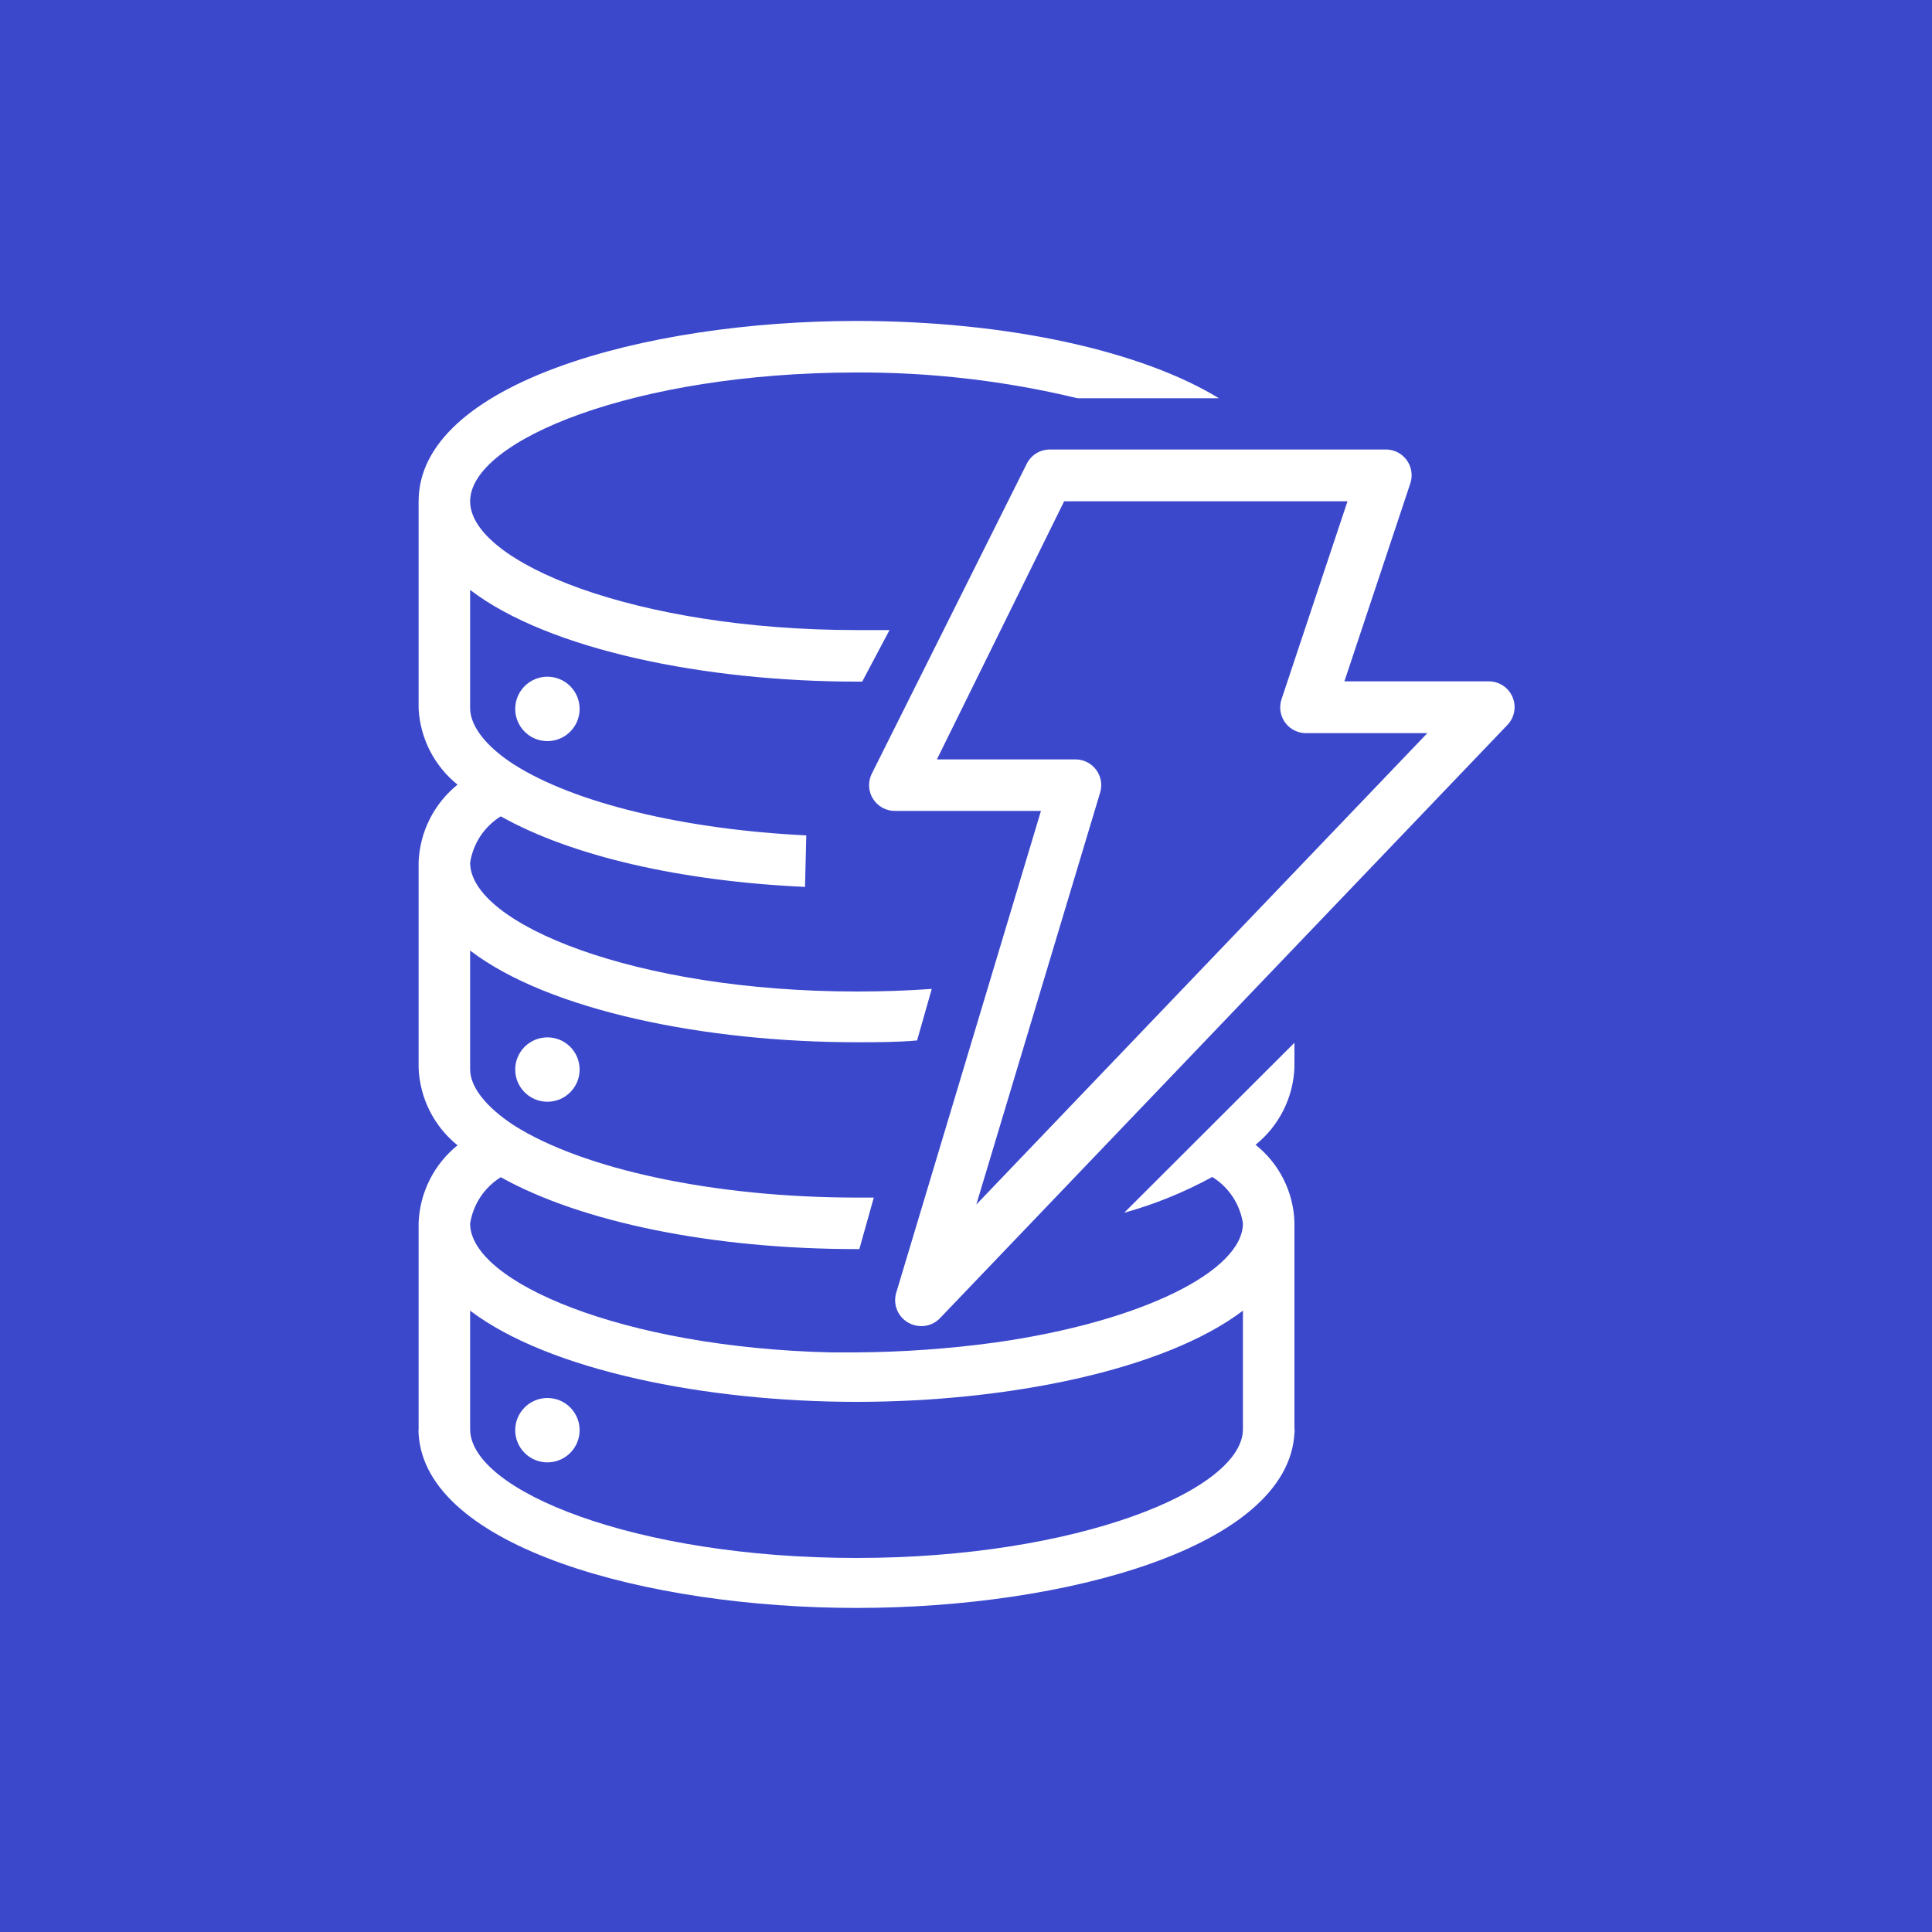
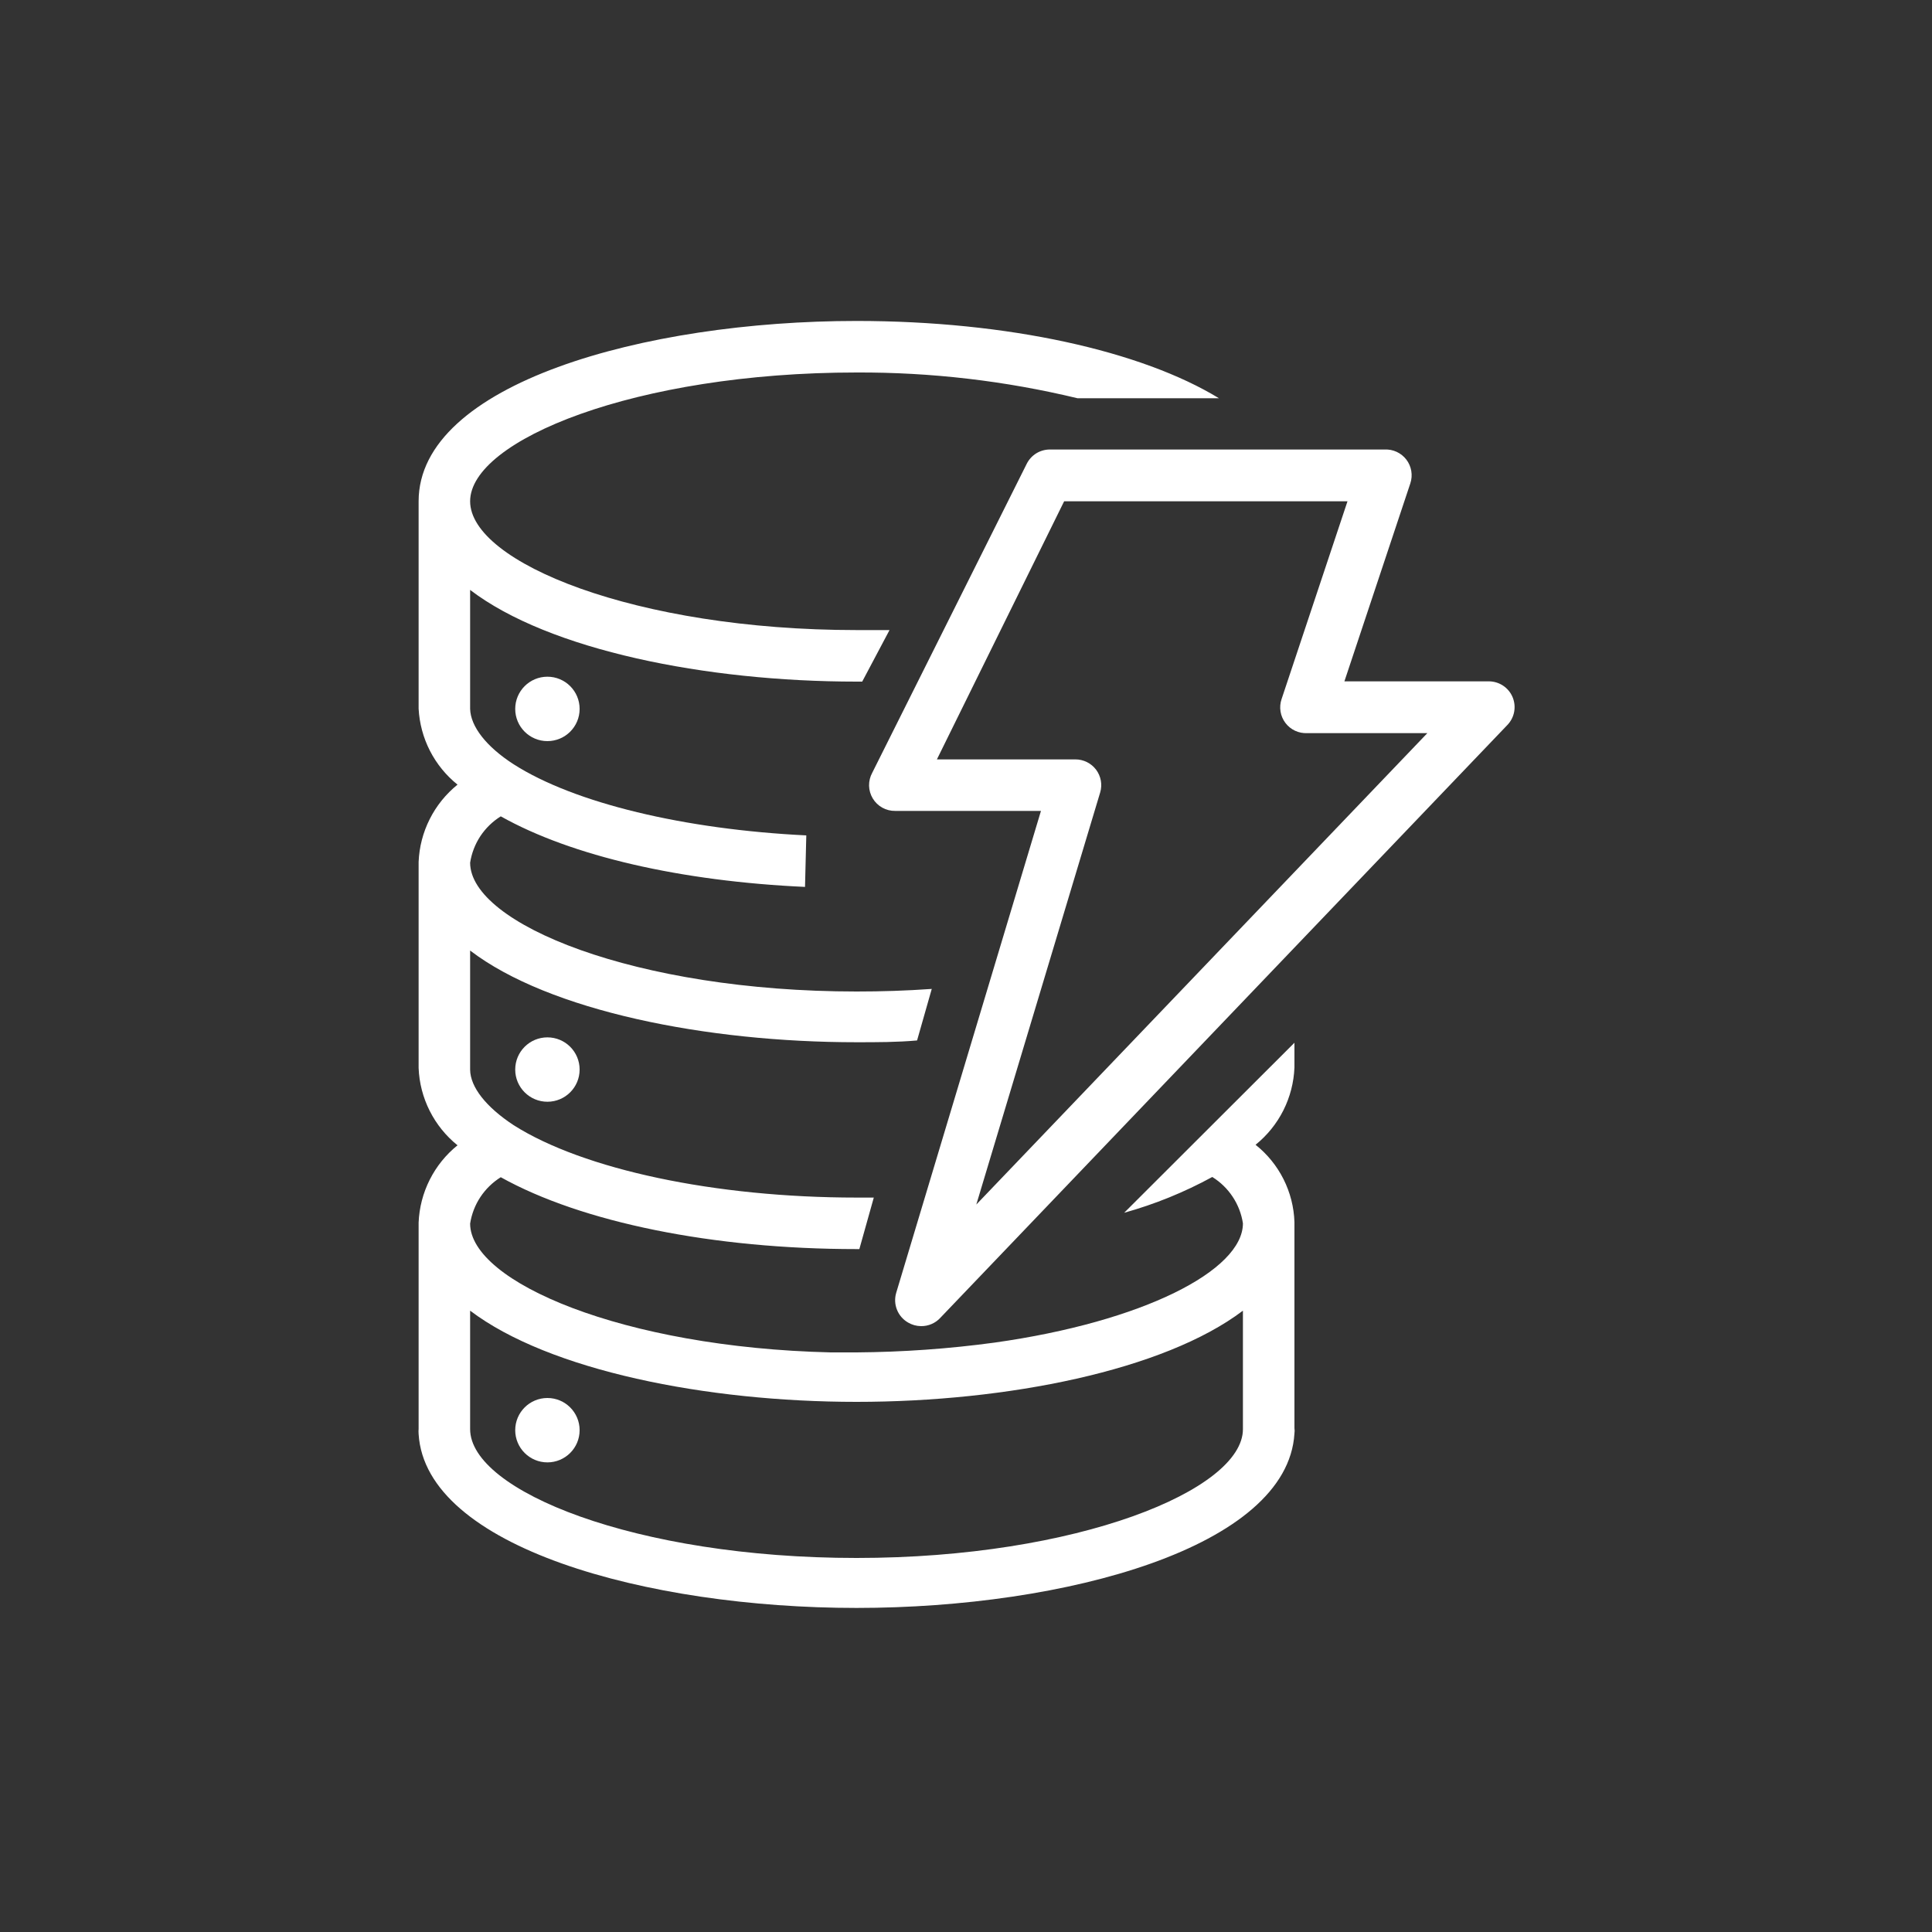
<svg xmlns="http://www.w3.org/2000/svg" width="80" height="80" viewBox="0 0 80 80" fill="none">
  <rect x="0" y="0" width="80" height="80" fill="#333333" stroke="none" />
  <g clip-path="url(#clip0_591_855)">
-     <path d="M80 0H0V80H80V0Z" fill="#3B48CC" />
    <path d="M53.6 43.178L46.55 50.218C47.818 49.865 49.042 49.367 50.198 48.736C50.535 48.945 50.824 49.225 51.043 49.557C51.262 49.888 51.407 50.263 51.467 50.656C51.467 52.608 47.328 54.73 41.184 55.594C39.289 55.851 37.38 55.986 35.467 56H34.401C25.782 55.797 19.467 53.077 19.467 50.666C19.528 50.274 19.672 49.899 19.891 49.568C20.111 49.236 20.399 48.956 20.736 48.746C24.086 50.613 29.515 51.722 35.467 51.722H35.584L36.182 49.589C35.947 49.589 35.712 49.589 35.467 49.589C29.601 49.589 24.16 48.426 21.27 46.592C20.118 45.834 19.478 45.013 19.467 44.298V39.36C22.731 41.856 29.238 43.157 35.467 43.157C36.31 43.157 37.153 43.157 37.974 43.083L38.582 40.949C37.515 41.024 36.523 41.056 35.467 41.056C26.315 41.056 19.467 38.251 19.467 35.722C19.528 35.33 19.672 34.955 19.891 34.623C20.111 34.292 20.399 34.012 20.736 33.803C23.68 35.456 28.203 36.49 33.334 36.725L33.387 34.592C28.342 34.346 23.787 33.258 21.27 31.648C20.128 30.912 19.488 30.08 19.467 29.355V24.427C22.731 26.922 29.238 28.224 35.467 28.224H35.702L36.833 26.09H35.467C26.315 26.09 19.467 23.285 19.467 20.757C19.467 18.229 26.315 15.424 35.467 15.424C38.55 15.411 41.622 15.769 44.619 16.491H50.475C47.275 14.539 41.75 13.29 35.467 13.29C26.678 13.29 17.334 15.893 17.334 20.757V29.344C17.366 29.952 17.526 30.547 17.803 31.089C18.081 31.631 18.47 32.109 18.945 32.49C18.464 32.879 18.071 33.365 17.794 33.917C17.516 34.468 17.359 35.073 17.334 35.691V44.224C17.358 44.841 17.515 45.446 17.793 45.998C18.071 46.55 18.463 47.036 18.945 47.424C18.464 47.812 18.071 48.298 17.794 48.85C17.516 49.402 17.359 50.007 17.334 50.624V59.157C17.328 59.232 17.328 59.307 17.334 59.381C17.622 64.064 26.795 66.581 35.467 66.581C44.139 66.581 53.312 64.064 53.6 59.36C53.611 59.286 53.611 59.21 53.6 59.136V50.602C53.58 49.984 53.425 49.378 53.147 48.825C52.869 48.273 52.474 47.787 51.99 47.403C52.471 47.015 52.864 46.529 53.142 45.977C53.419 45.425 53.576 44.82 53.6 44.203V43.178ZM51.467 59.178C51.467 61.696 44.619 64.512 35.467 64.512C26.315 64.512 19.467 61.728 19.467 59.178V54.272C22.731 56.746 29.238 58.048 35.467 58.048C41.697 58.048 48.203 56.746 51.467 54.272V59.178Z" fill="white" />
    <path d="M22.667 30.688C23.404 30.688 24.001 30.091 24.001 29.355C24.001 28.618 23.404 28.021 22.667 28.021C21.931 28.021 21.334 28.618 21.334 29.355C21.334 30.091 21.931 30.688 22.667 30.688Z" fill="white" />
    <path d="M22.667 45.621C23.404 45.621 24.001 45.024 24.001 44.288C24.001 43.551 23.404 42.955 22.667 42.955C21.931 42.955 21.334 43.551 21.334 44.288C21.334 45.024 21.931 45.621 22.667 45.621Z" fill="white" />
    <path d="M22.667 60.554C23.404 60.554 24.001 59.957 24.001 59.221C24.001 58.485 23.404 57.888 22.667 57.888C21.931 57.888 21.334 58.485 21.334 59.221C21.334 59.957 21.931 60.554 22.667 60.554Z" fill="white" />
    <path d="M38.133 54.912C37.946 54.91 37.761 54.858 37.6 54.763C37.392 54.643 37.231 54.457 37.142 54.234C37.053 54.012 37.041 53.766 37.109 53.536L43.104 33.578H37.067C36.88 33.581 36.697 33.534 36.534 33.444C36.371 33.353 36.235 33.221 36.139 33.062C36.043 32.902 35.99 32.72 35.986 32.534C35.983 32.347 36.028 32.163 36.117 32L42.517 19.2C42.606 19.024 42.742 18.876 42.909 18.772C43.077 18.669 43.27 18.614 43.467 18.613H57.333C57.506 18.605 57.678 18.638 57.835 18.711C57.992 18.784 58.129 18.894 58.234 19.031C58.339 19.169 58.409 19.33 58.438 19.5C58.467 19.671 58.454 19.846 58.4 20.011L55.669 28.213H61.653C61.862 28.214 62.065 28.276 62.239 28.391C62.413 28.506 62.549 28.67 62.631 28.862C62.712 29.053 62.736 29.265 62.699 29.47C62.662 29.675 62.565 29.865 62.421 30.016L38.955 54.549C38.852 54.666 38.726 54.758 38.584 54.821C38.442 54.884 38.288 54.915 38.133 54.912V54.912ZM38.795 31.445H44.533C44.699 31.445 44.862 31.484 45.01 31.558C45.158 31.632 45.287 31.739 45.387 31.872C45.486 32.004 45.553 32.158 45.583 32.321C45.612 32.484 45.604 32.651 45.557 32.81L40.427 49.877L59.104 30.357H54.133C53.959 30.366 53.786 30.333 53.627 30.259C53.469 30.186 53.332 30.075 53.227 29.936C53.121 29.797 53.052 29.634 53.024 29.462C52.996 29.29 53.011 29.114 53.067 28.949L55.797 20.757H44.064L38.795 31.445Z" fill="white" />
  </g>
  <defs>
    <clipPath id="clip0_591_855">
      <rect width="80" height="80" fill="white" />
    </clipPath>
  </defs>
</svg>